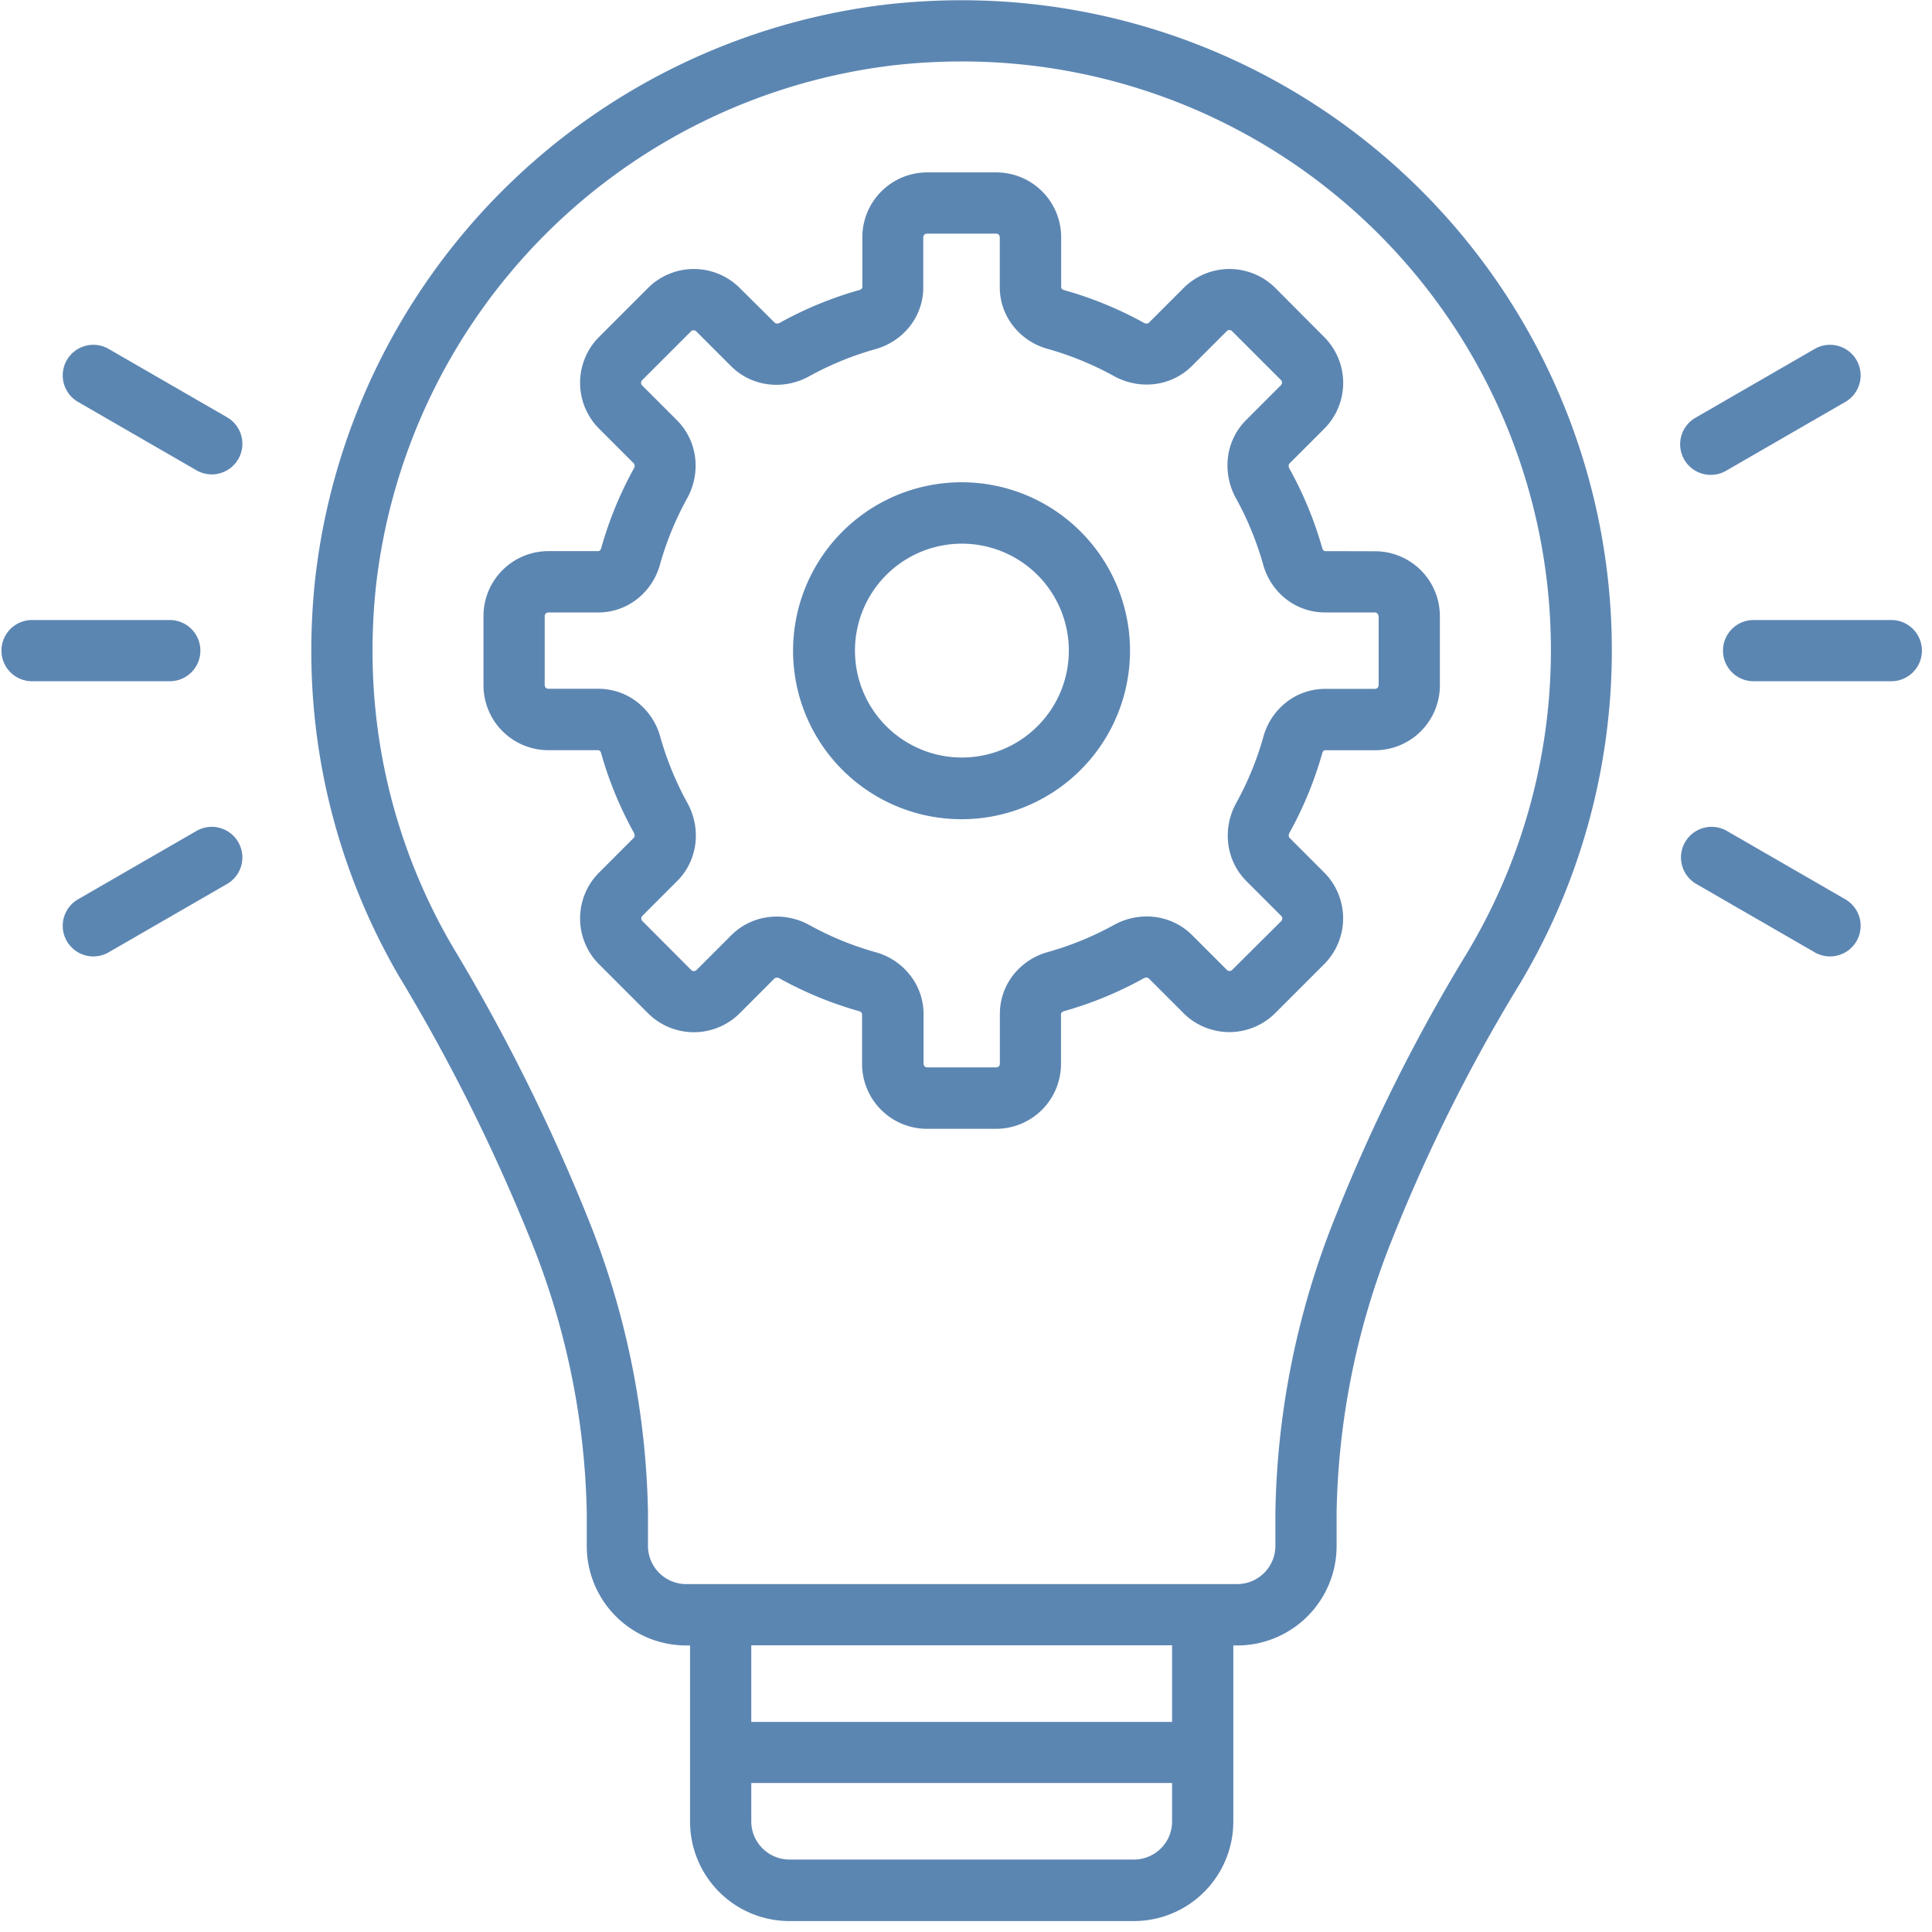
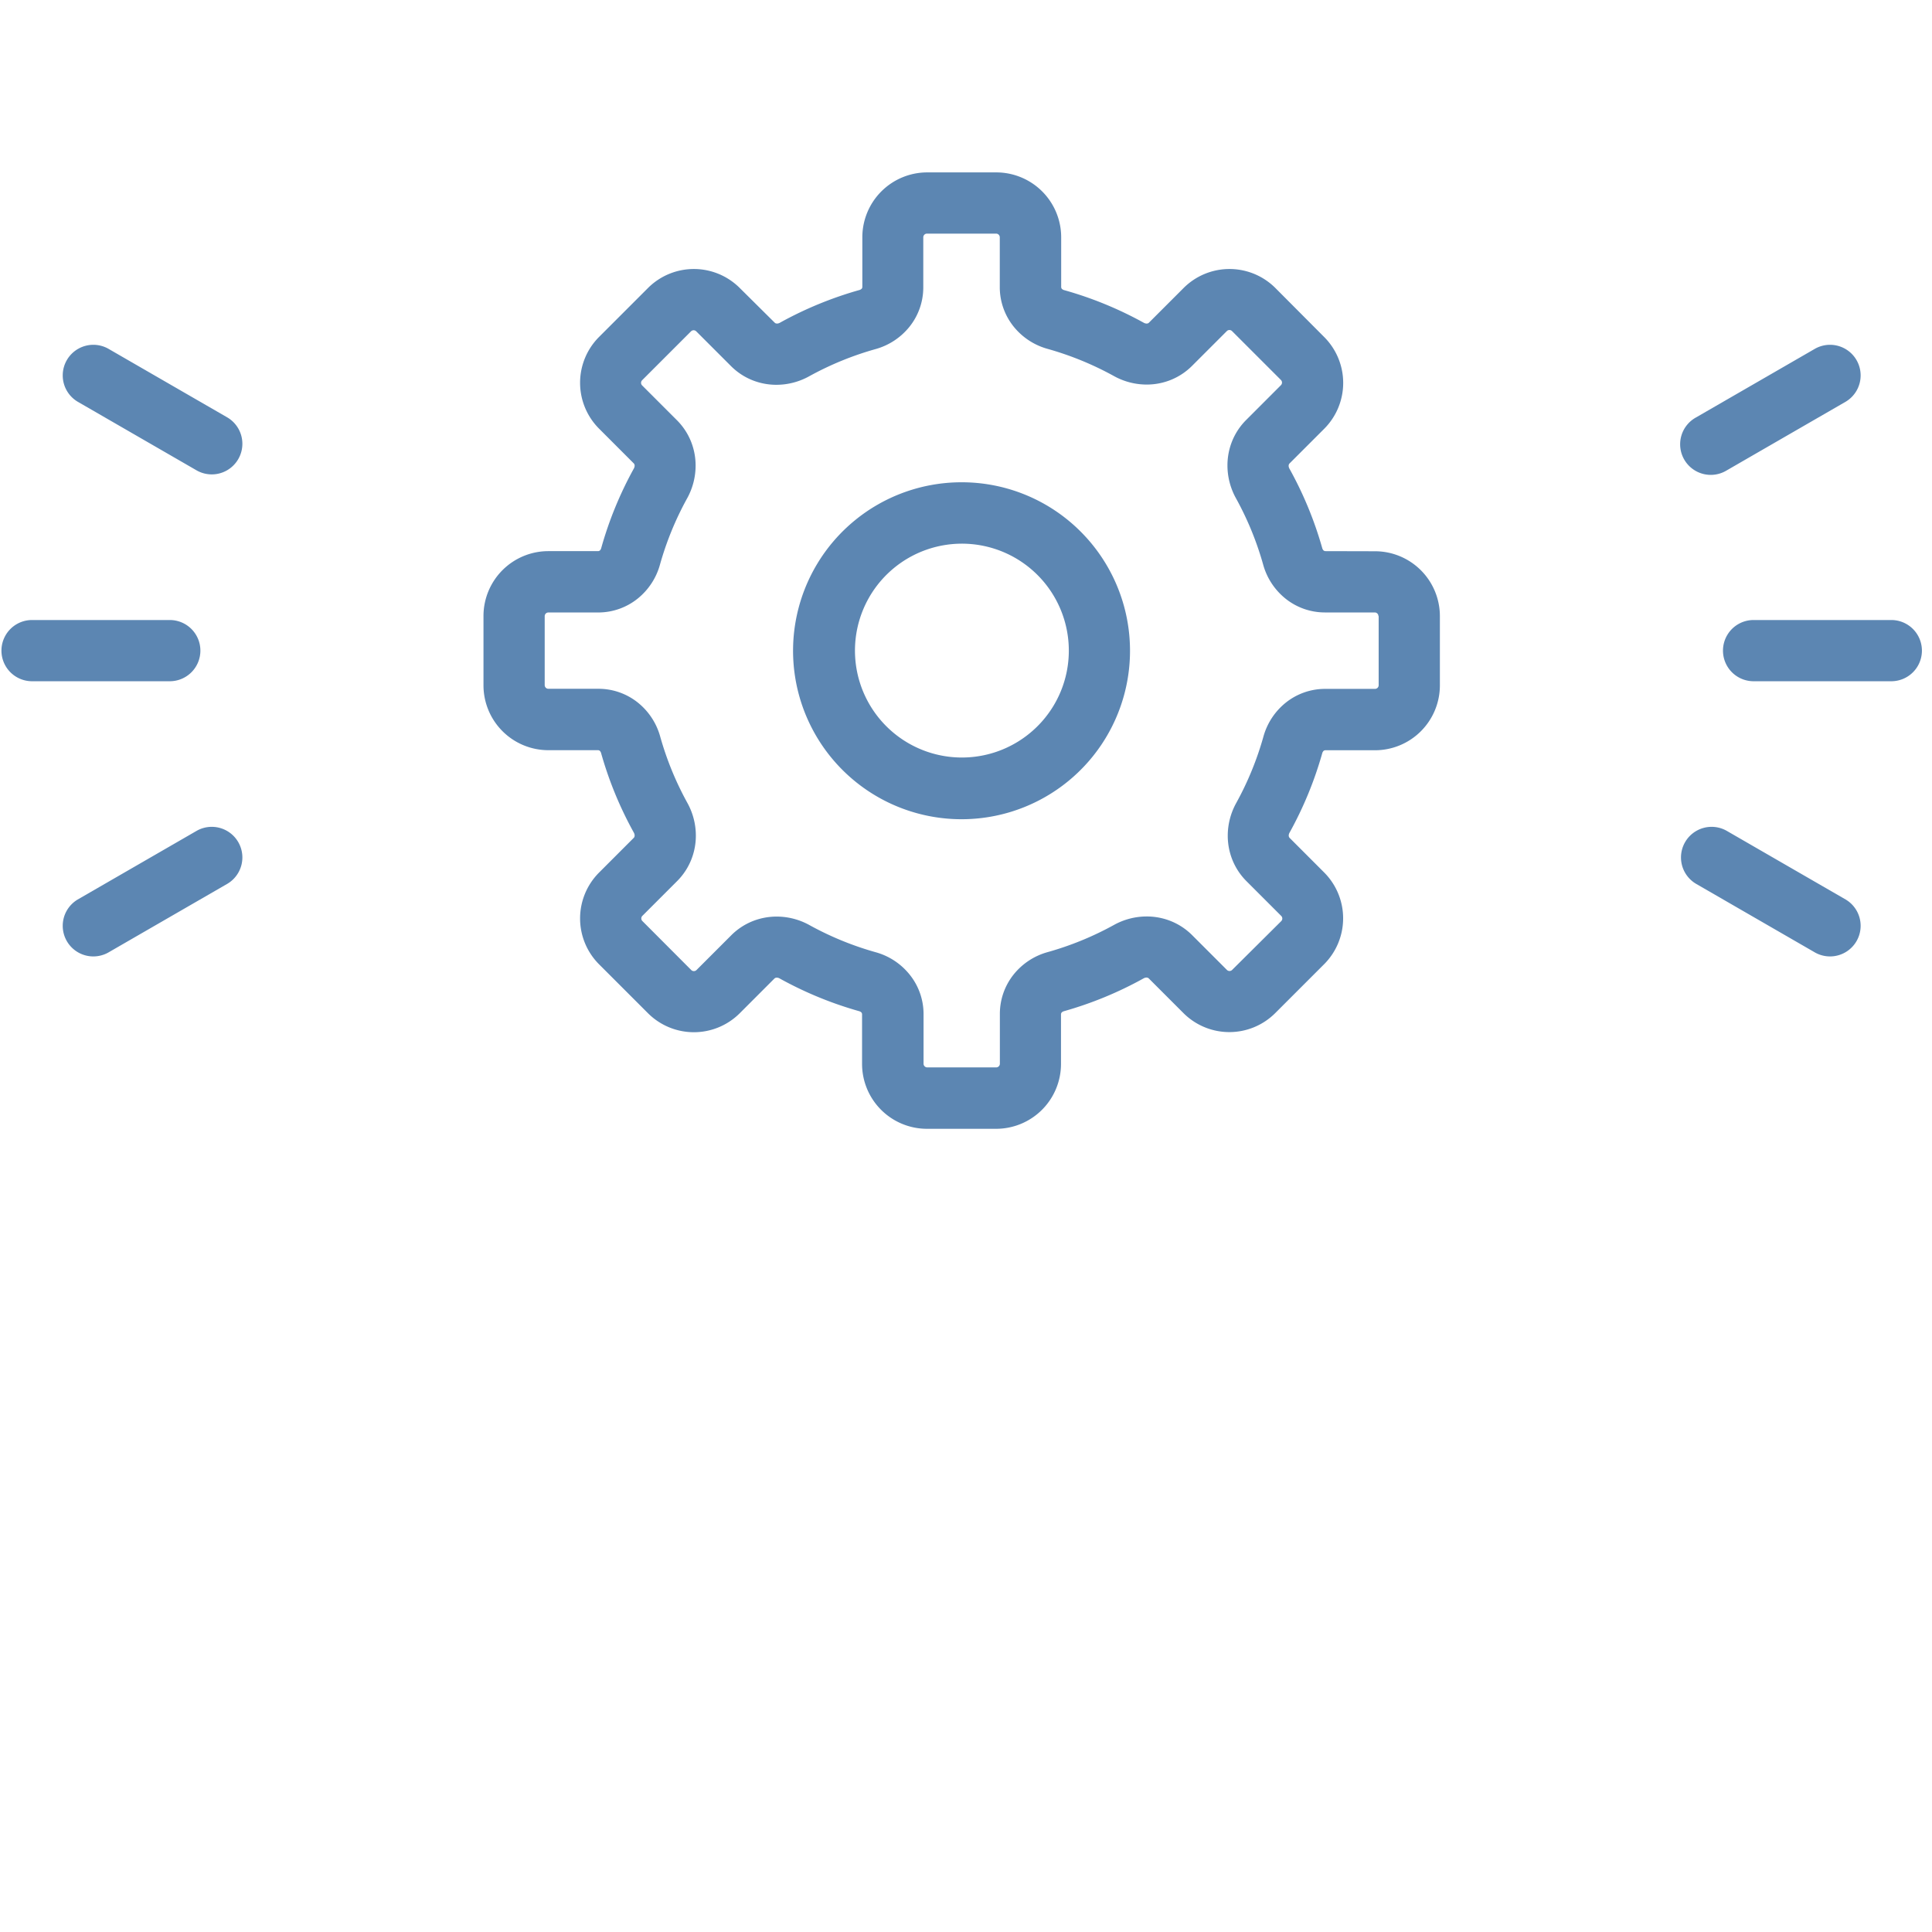
<svg xmlns="http://www.w3.org/2000/svg" width="64" height="64" viewBox="0 0 64 64">
  <defs>
    <clipPath id="clip-path">
      <rect id="Rectangle_2065" data-name="Rectangle 2065" width="64" height="64" transform="translate(-0.374 -0.001)" fill="#5c86b2" />
    </clipPath>
  </defs>
  <g id="HP_-_5" data-name="HP - 5" transform="translate(0.374 0)">
    <g id="Group_1597" data-name="Group 1597" transform="translate(0 0.001)" clip-path="url(#clip-path)">
-       <path id="Path_318" data-name="Path 318" d="M62.044,0A22.265,22.265,0,0,0,59.6.135,21.61,21.61,0,0,0,40.622,19.221a22.247,22.247,0,0,0-.122,2.324,21.373,21.373,0,0,0,2.918,10.809A61,61,0,0,1,47.738,41a25.306,25.306,0,0,1,1.886,9.082V51.2a3.294,3.294,0,0,0,3.295,3.3h.127v5.83a3.294,3.294,0,0,0,3.295,3.3H67.747a3.295,3.295,0,0,0,3.295-3.3v-5.83h.127a3.295,3.295,0,0,0,3.295-3.3V50.073A25.429,25.429,0,0,1,76.3,41.056a55.828,55.828,0,0,1,4.277-8.547A21.537,21.537,0,0,0,62.044,0m6.6,61.221a1.259,1.259,0,0,1-.9.371H56.341a1.267,1.267,0,0,1-1.267-1.267V59.057h13.94v1.267a1.259,1.259,0,0,1-.371.9m.371-4.191H55.074V54.495h13.94Zm9.822-25.557a57.786,57.786,0,0,0-4.429,8.862,27.435,27.435,0,0,0-1.971,9.738V51.2a1.267,1.267,0,0,1-1.267,1.267H52.92A1.267,1.267,0,0,1,51.652,51.2V50.077a27.312,27.312,0,0,0-2.022-9.812,62.931,62.931,0,0,0-4.461-8.934,19.341,19.341,0,0,1-2.641-9.787,20.2,20.2,0,0,1,.111-2.111A19.582,19.582,0,0,1,59.82,2.151a20.231,20.231,0,0,1,2.224-.123A19.5,19.5,0,0,1,78.837,31.472" transform="translate(-30.561 0.007)" fill="#5c86b2" />
      <path id="Path_319" data-name="Path 319" d="M230.576,81h-4.562a1.014,1.014,0,0,0,0,2.028h4.562a1.014,1.014,0,1,0,0-2.028" transform="translate(-168.298 -60.462)" fill="#5c86b2" />
      <path id="Path_320" data-name="Path 320" d="M6.59,82.014A1.014,1.014,0,0,0,5.576,81H1.014a1.014,1.014,0,0,0,0,2.028H5.576A1.014,1.014,0,0,0,6.59,82.014" transform="translate(-0.326 -60.462)" fill="#5c86b2" />
      <path id="Path_321" data-name="Path 321" d="M12.413,108.135l-3.951,2.281a1.014,1.014,0,0,0,1.014,1.756l3.951-2.281a1.014,1.014,0,0,0-1.014-1.756" transform="translate(-6.265 -80.618)" fill="#5c86b2" />
      <path id="Path_322" data-name="Path 322" d="M224.927,110.416l-3.951-2.281a1.014,1.014,0,0,0-1.014,1.756l3.951,2.281a1.014,1.014,0,0,0,1.014-1.756" transform="translate(-164.158 -80.618)" fill="#5c86b2" />
      <path id="Path_323" data-name="Path 323" d="M220.976,49.172l3.951-2.281a1.014,1.014,0,0,0-1.014-1.756l-3.951,2.281a1.014,1.014,0,1,0,1.014,1.756" transform="translate(-164.158 -33.586)" fill="#5c86b2" />
      <path id="Path_324" data-name="Path 324" d="M13.427,47.416,9.476,45.135a1.014,1.014,0,0,0-1.014,1.756l3.951,2.281a1.014,1.014,0,0,0,1.014-1.756" transform="translate(-6.265 -33.586)" fill="#5c86b2" />
      <path id="Path_325" data-name="Path 325" d="M109.076,63a5.581,5.581,0,1,0,3.942,1.635A5.564,5.564,0,0,0,109.076,63m2.508,8.084a3.542,3.542,0,1,1,1.041-2.508,3.532,3.532,0,0,1-1.041,2.508" transform="translate(-77.593 -47.025)" fill="#5c86b2" />
      <path id="Path_326" data-name="Path 326" d="M90.875,35.046l-.038-.015a.167.167,0,0,1-.052-.085A12.333,12.333,0,0,0,89.7,32.317a.221.221,0,0,1-.029-.1l.008-.044.019-.028,1.151-1.151a2.15,2.15,0,0,0,0-3.041L89.233,26.33a2.15,2.15,0,0,0-3.041,0l-1.151,1.151-.027.019-.044.008a.218.218,0,0,1-.1-.029A12.348,12.348,0,0,0,82.236,26.4a.167.167,0,0,1-.085-.052l-.014-.038V24.65a2.15,2.15,0,0,0-2.15-2.15H77.7a2.15,2.15,0,0,0-2.15,2.15v1.657l-.014.038a.167.167,0,0,1-.086.052,12.351,12.351,0,0,0-2.629,1.082.218.218,0,0,1-.1.029l-.044-.008-.027-.019L71.49,26.33a2.15,2.15,0,0,0-3.041,0L66.83,27.949a2.15,2.15,0,0,0,0,3.041l1.151,1.152.019.027.008.044a.217.217,0,0,1-.029.1A12.341,12.341,0,0,0,66.9,34.946a.167.167,0,0,1-.052.085l-.038.015H65.15A2.15,2.15,0,0,0,63,37.2v2.29a2.15,2.15,0,0,0,2.15,2.15h1.657l.038.014a.167.167,0,0,1,.052.085,12.336,12.336,0,0,0,1.082,2.629.22.22,0,0,1,.029.1L68,44.514l-.019.027L66.83,45.693a2.15,2.15,0,0,0,0,3.041l1.619,1.619a2.151,2.151,0,0,0,3.041,0L72.642,49.2l.027-.018.044-.008a.213.213,0,0,1,.1.029,12.343,12.343,0,0,0,2.629,1.082.169.169,0,0,1,.085.052l.014.038v1.657a2.15,2.15,0,0,0,2.15,2.15h2.29a2.15,2.15,0,0,0,2.15-2.15V50.376l.014-.038a.169.169,0,0,1,.085-.052A12.335,12.335,0,0,0,84.865,49.2a.214.214,0,0,1,.1-.029l.044.008.027.019,1.151,1.151a2.151,2.151,0,0,0,3.041,0l1.619-1.619a2.15,2.15,0,0,0,0-3.041L89.7,44.541l-.018-.027-.008-.044a.22.22,0,0,1,.029-.1,12.335,12.335,0,0,0,1.082-2.629.168.168,0,0,1,.052-.085l.038-.014h1.657a2.15,2.15,0,0,0,2.15-2.15V37.2a2.15,2.15,0,0,0-2.15-2.15Zm1.779,2.15v2.29a.122.122,0,0,1-.122.123H90.875a2.085,2.085,0,0,0-1.3.458,2.191,2.191,0,0,0-.737,1.118,10.313,10.313,0,0,1-.9,2.2,2.243,2.243,0,0,0-.283,1.087,2.145,2.145,0,0,0,.153.8,2.107,2.107,0,0,0,.467.707l1.151,1.151a.122.122,0,0,1,0,.173L87.8,48.919l.717.717-.717-.717a.123.123,0,0,1-.173,0l-1.151-1.151a2.109,2.109,0,0,0-.707-.467,2.145,2.145,0,0,0-.8-.153,2.243,2.243,0,0,0-1.087.283,10.31,10.31,0,0,1-2.2.9,2.191,2.191,0,0,0-1.118.737,2.086,2.086,0,0,0-.458,1.3v1.657a.122.122,0,0,1-.122.123H77.7a.122.122,0,0,1-.122-.123V50.376a2.084,2.084,0,0,0-.459-1.3A2.191,2.191,0,0,0,76,48.335a10.3,10.3,0,0,1-2.2-.9,2.244,2.244,0,0,0-1.087-.283,2.146,2.146,0,0,0-.8.153,2.108,2.108,0,0,0-.706.467l-1.151,1.151a.123.123,0,0,1-.173,0L68.264,47.3a.122.122,0,0,1,0-.173l1.151-1.151a2.106,2.106,0,0,0,.467-.707,2.146,2.146,0,0,0,.153-.8,2.243,2.243,0,0,0-.283-1.087,10.327,10.327,0,0,1-.9-2.2,2.192,2.192,0,0,0-.737-1.118,2.087,2.087,0,0,0-1.3-.458H65.15a.122.122,0,0,1-.122-.123V37.2a.122.122,0,0,1,.122-.122h1.657a2.086,2.086,0,0,0,1.3-.459,2.191,2.191,0,0,0,.737-1.118,10.319,10.319,0,0,1,.9-2.2,2.244,2.244,0,0,0,.283-1.087,2.146,2.146,0,0,0-.153-.8,2.105,2.105,0,0,0-.467-.706l-1.151-1.151a.122.122,0,0,1,0-.173l1.619-1.619a.122.122,0,0,1,.173,0l1.151,1.151a2.109,2.109,0,0,0,.706.467,2.146,2.146,0,0,0,.8.153,2.244,2.244,0,0,0,1.087-.284,10.331,10.331,0,0,1,2.2-.9,2.191,2.191,0,0,0,1.118-.737,2.085,2.085,0,0,0,.459-1.3V24.65a.122.122,0,0,1,.122-.122h2.29a.122.122,0,0,1,.122.122v1.657a2.085,2.085,0,0,0,.459,1.3,2.191,2.191,0,0,0,1.118.737,10.333,10.333,0,0,1,2.2.9,2.243,2.243,0,0,0,1.087.284,2.147,2.147,0,0,0,.8-.153,2.112,2.112,0,0,0,.706-.467l1.151-1.151a.122.122,0,0,1,.173,0l1.619,1.619a.122.122,0,0,1,0,.173l-1.151,1.152a2.106,2.106,0,0,0-.467.706,2.146,2.146,0,0,0-.153.8A2.245,2.245,0,0,0,87.93,33.3a10.305,10.305,0,0,1,.9,2.2,2.191,2.191,0,0,0,.737,1.118,2.084,2.084,0,0,0,1.3.459h1.657a.122.122,0,0,1,.122.122" transform="translate(-47.358 -16.79)" fill="#5c86b2" />
    </g>
  </g>
</svg>